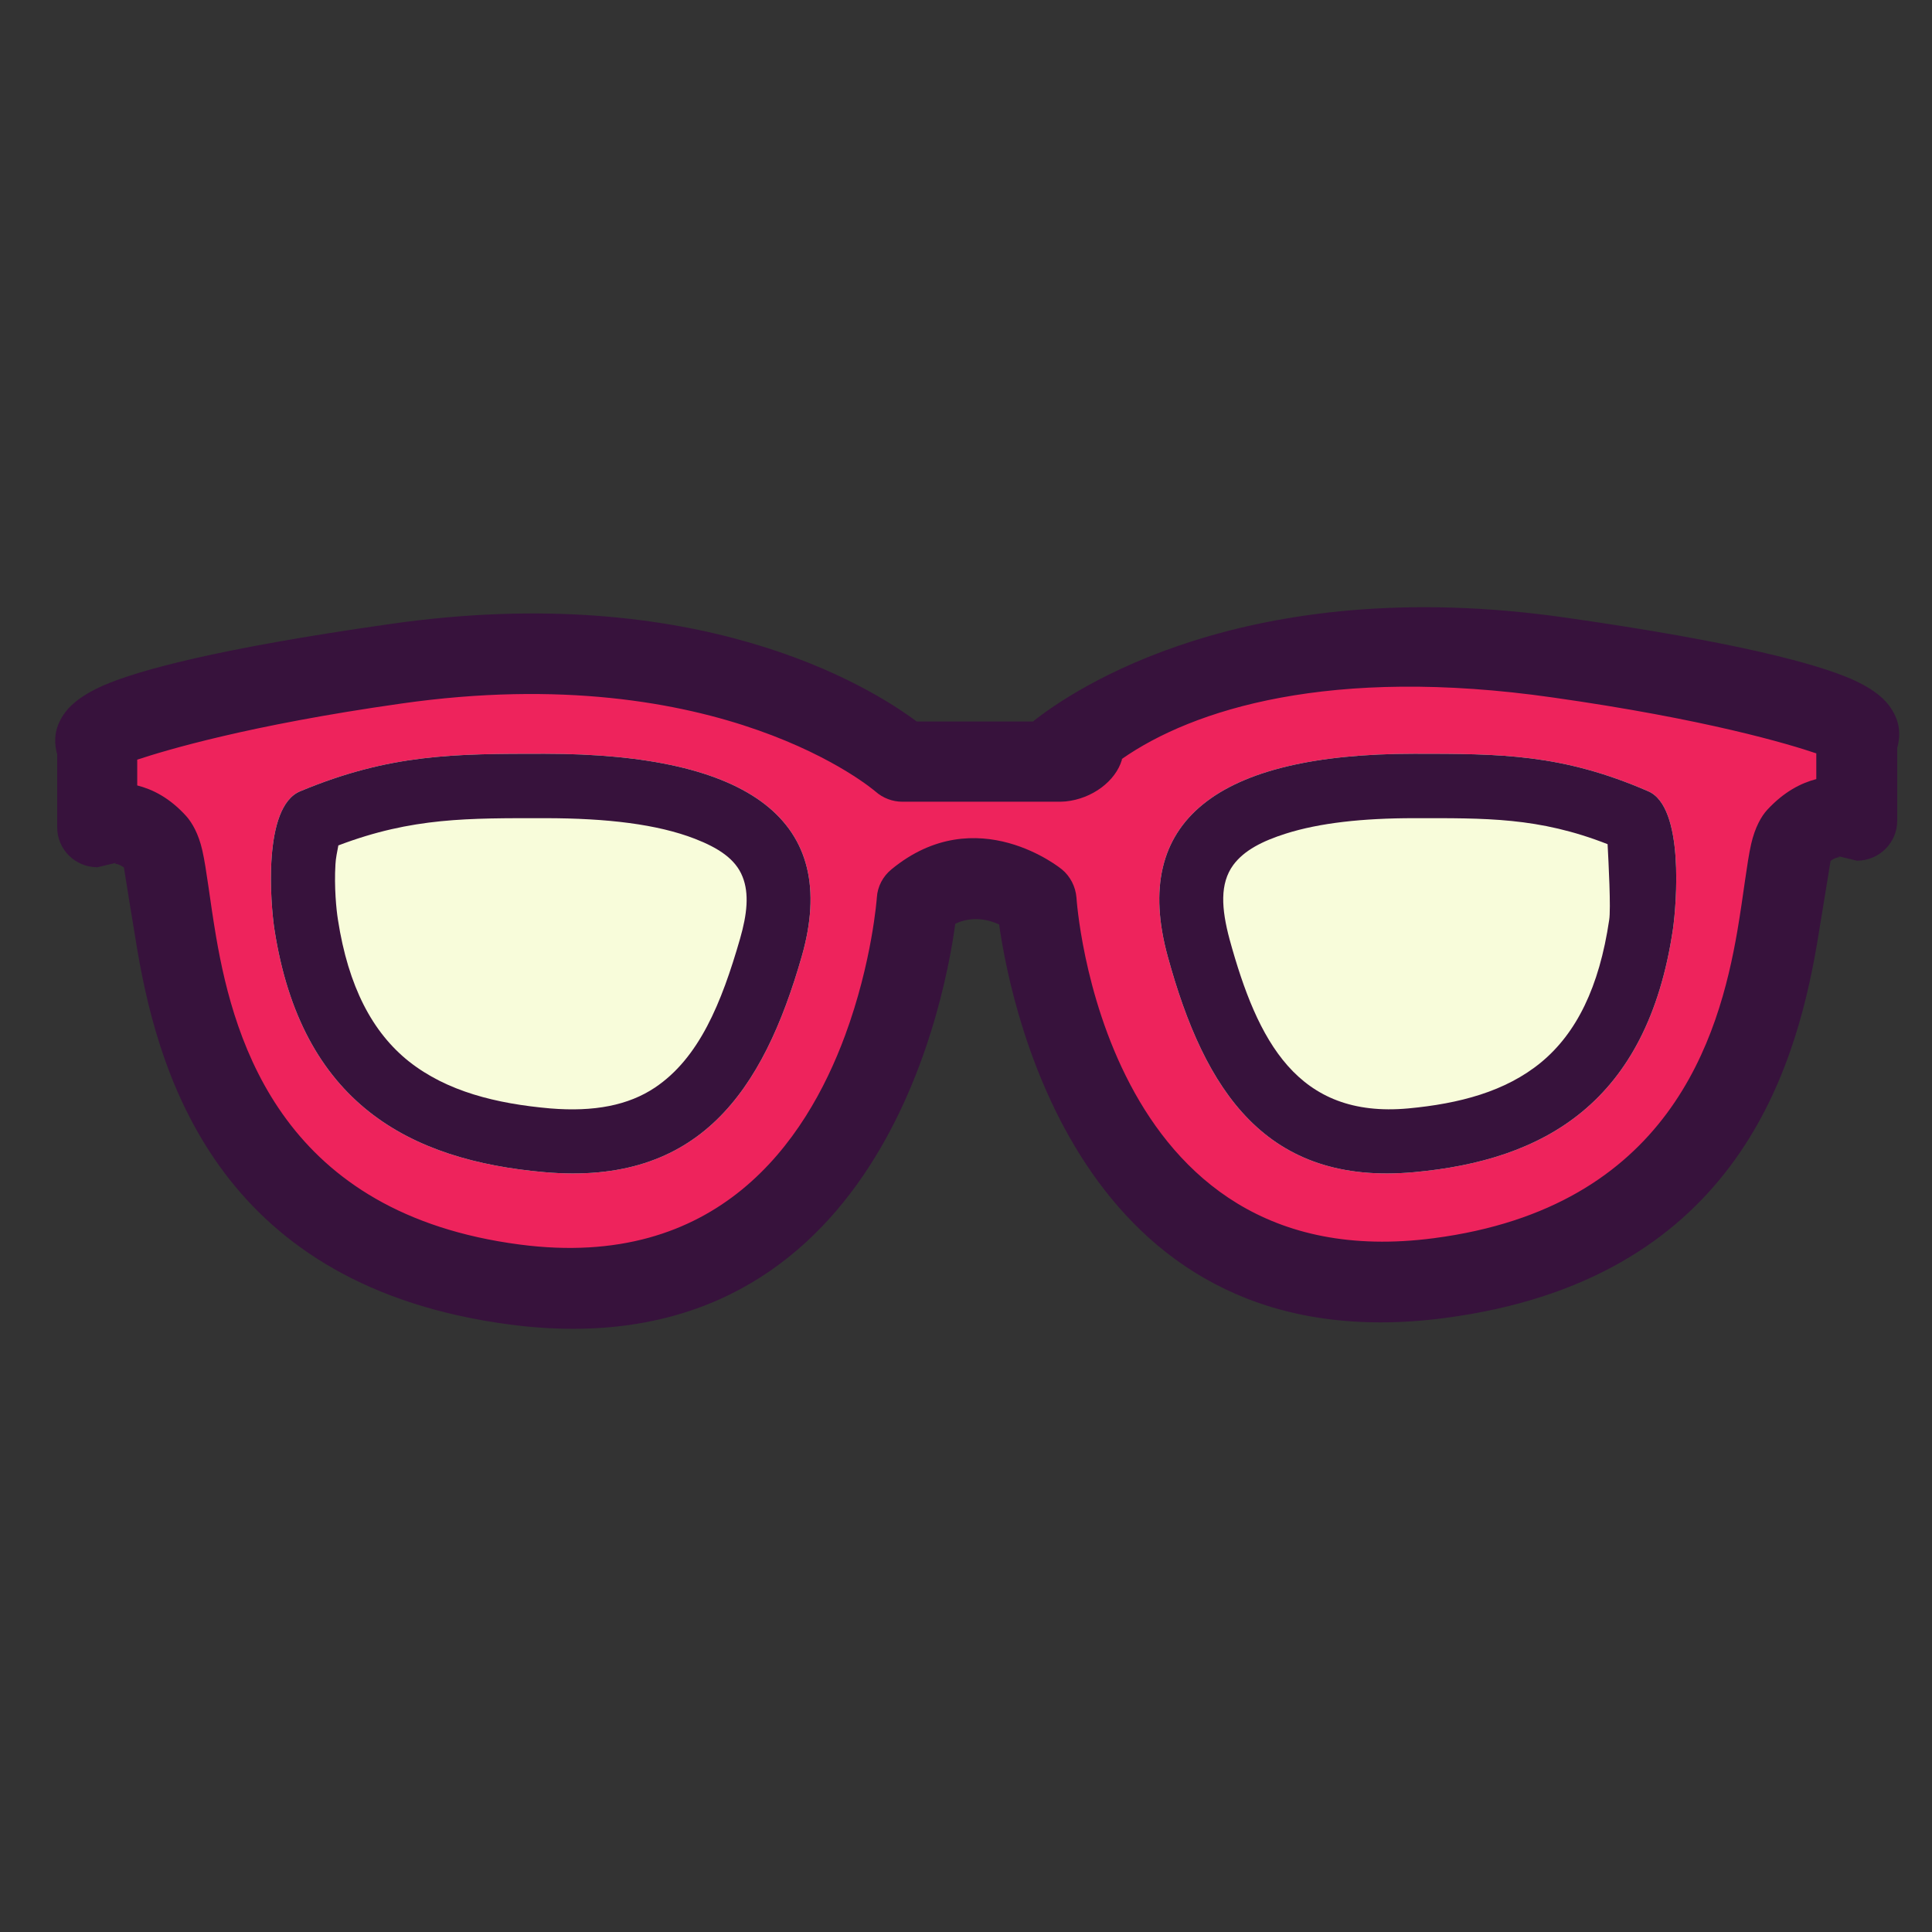
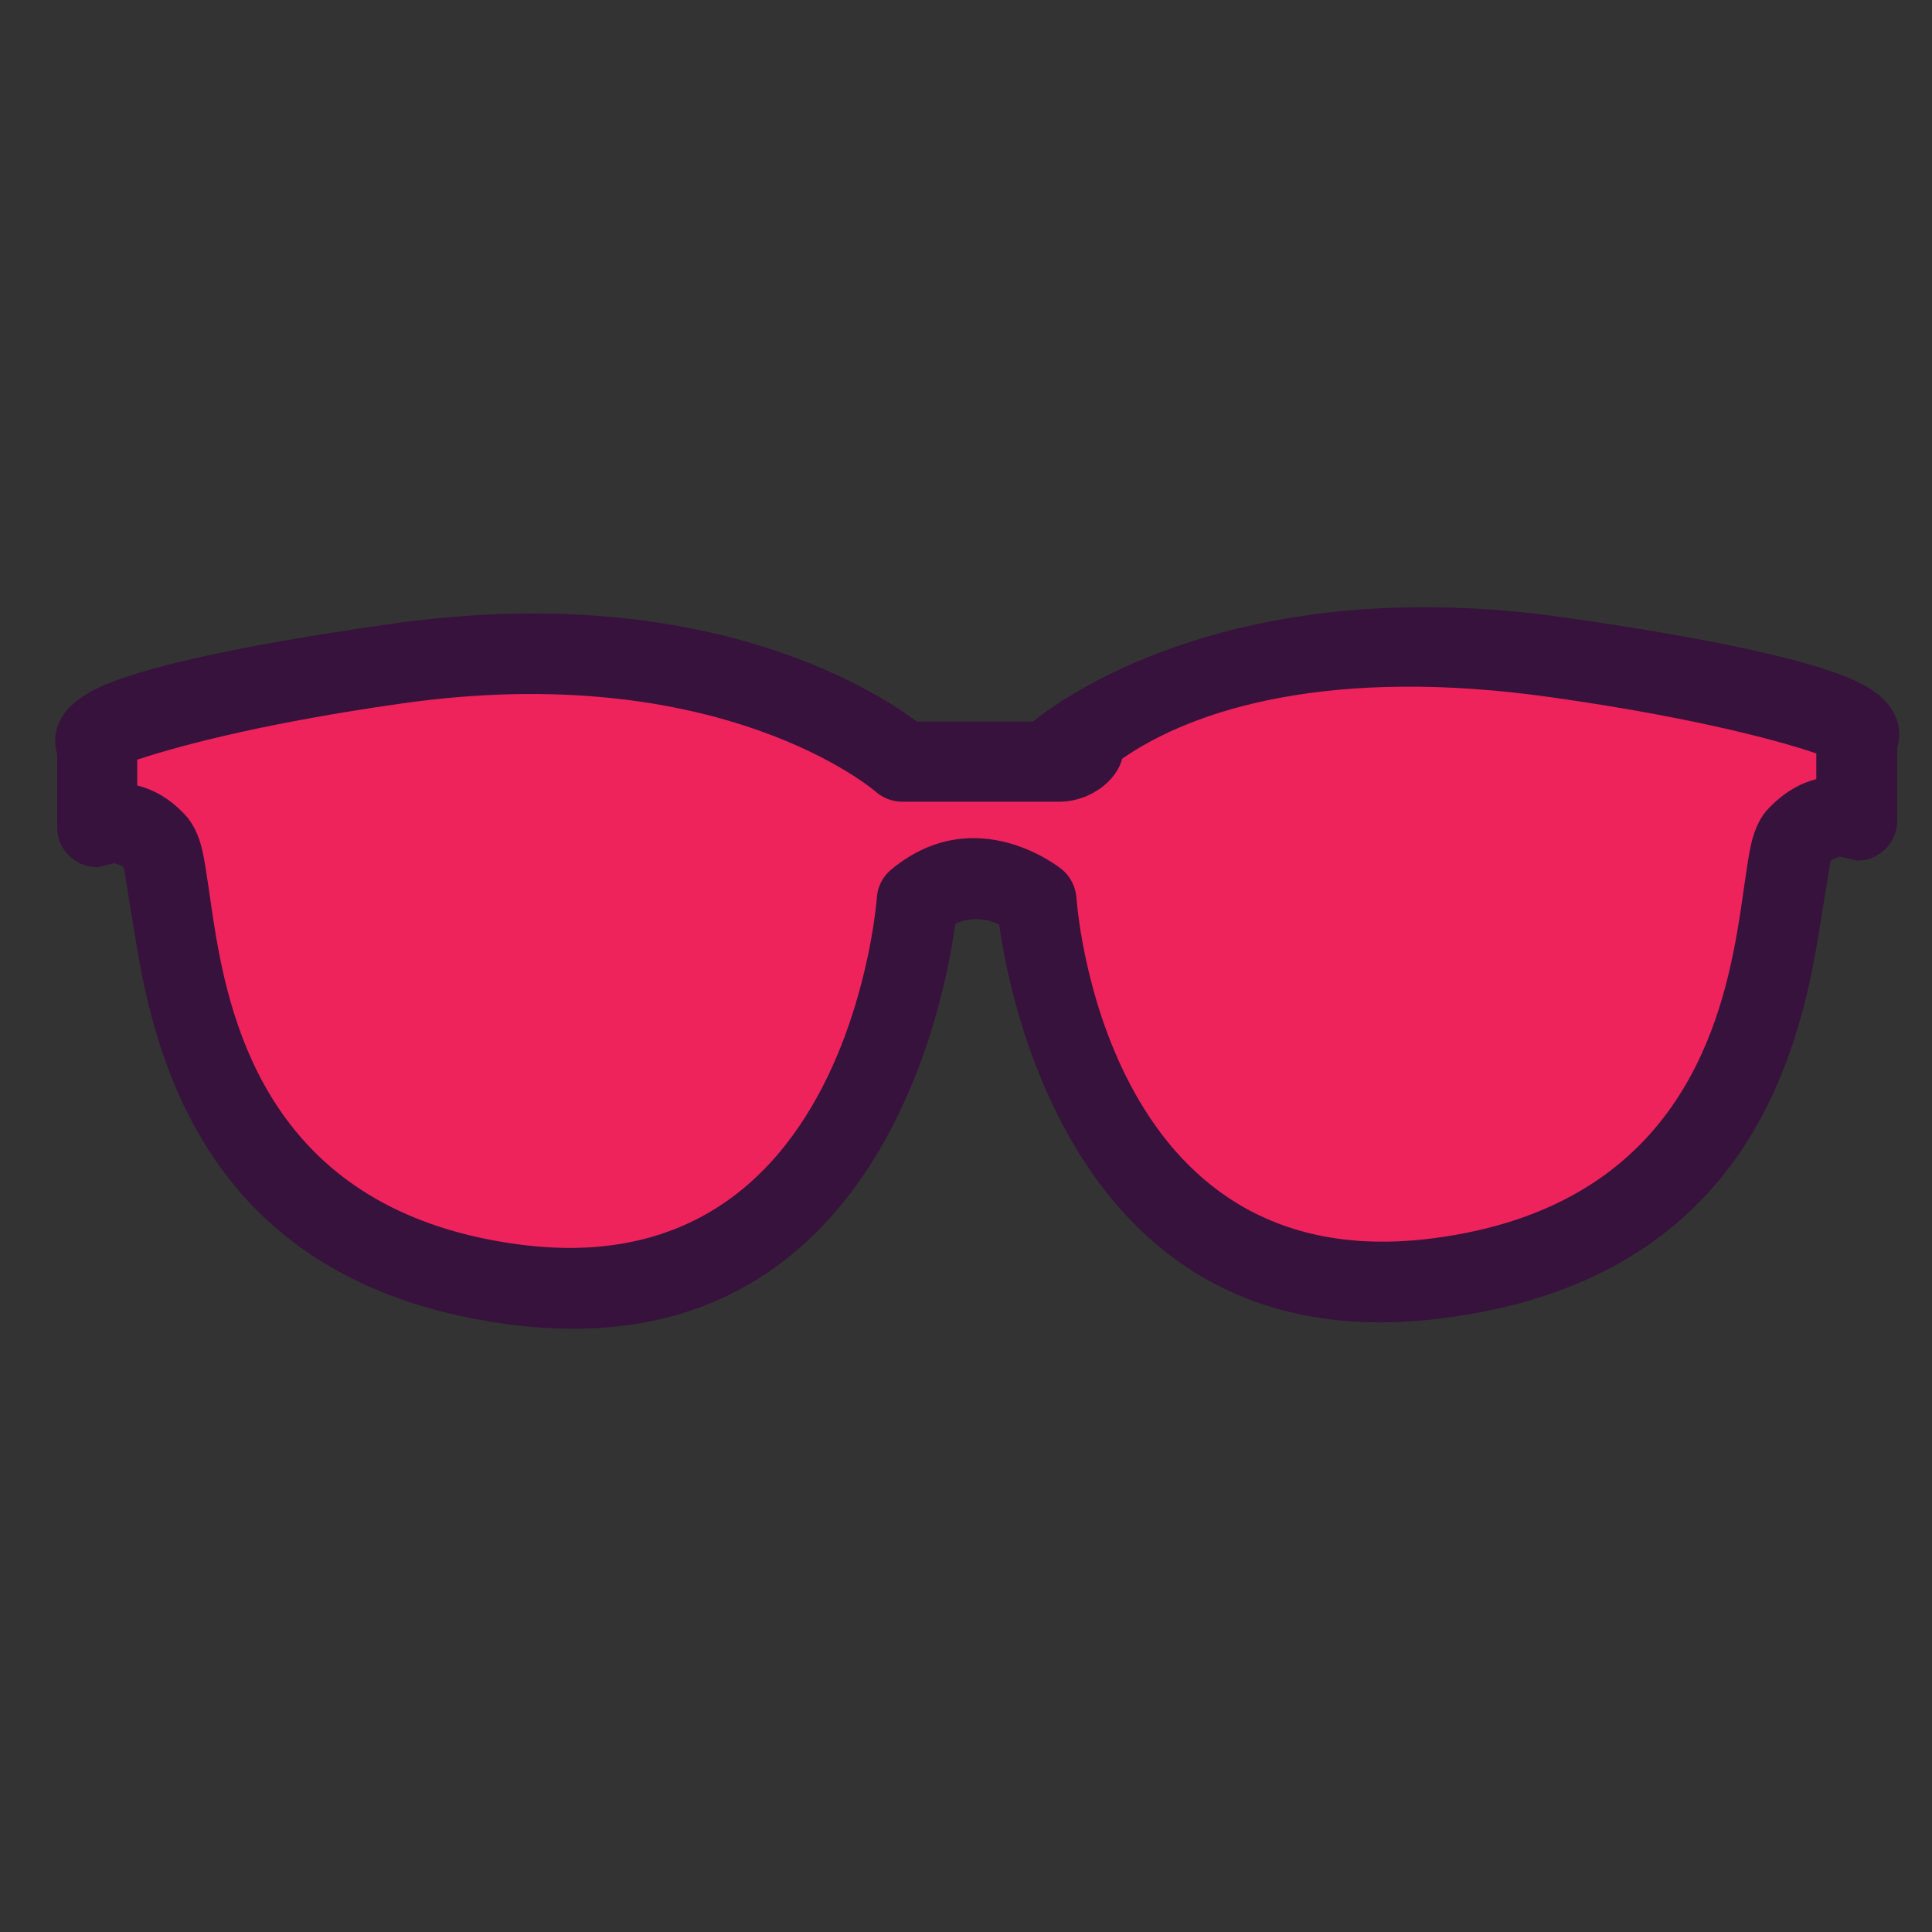
<svg xmlns="http://www.w3.org/2000/svg" width="35" height="35" viewBox="0 0 35 35" fill="none">
  <rect x="0" y="0" width="35" height="35" fill="#333333" stroke="none" />
  <path fill-rule="evenodd" clip-rule="evenodd" d="M16.348 13.803C16.348 13.803 13.375 11.137 7.163 12.03C0.95 12.918 1.761 13.508 1.761 13.508V14.99C1.761 14.99 2.302 14.695 2.842 15.285C3.383 15.875 2.572 22.39 9.325 23.279C16.077 24.167 16.618 16.321 16.618 16.321C17.699 15.433 18.78 16.321 18.78 16.321C18.78 16.321 19.321 24.053 26.073 23.164C32.826 22.275 32.015 15.764 32.556 15.171C33.096 14.581 33.637 14.876 33.637 14.876V13.393C33.637 13.393 34.448 12.804 28.235 11.915C22.023 11.026 19.05 13.741 19.05 13.741C19.05 13.741 19.03 13.807 19.05 13.807C20.172 13.799 16.348 13.807 16.348 13.807V13.803Z" fill="#EE235C" />
  <path fill-rule="evenodd" clip-rule="evenodd" d="M18.715 13.07C18.084 13.07 17.073 13.07 16.606 13.07C15.766 12.443 12.65 10.502 7.064 11.305C3.903 11.755 2.498 12.148 1.88 12.415C1.413 12.619 1.233 12.824 1.151 12.947C0.979 13.205 0.987 13.422 1.016 13.582C1.02 13.61 1.028 13.639 1.036 13.664V14.986C1.036 15.392 1.364 15.711 1.765 15.711L2.109 15.629L2.077 15.646C2.077 15.646 2.159 15.65 2.245 15.715C2.273 15.891 2.388 16.616 2.49 17.222C2.9 19.614 4.038 23.311 9.235 23.995C15.762 24.851 17.081 18.377 17.306 16.735C17.617 16.587 17.912 16.661 18.1 16.747C18.334 18.389 19.661 24.732 26.172 23.877C31.368 23.197 32.507 19.495 32.916 17.103C33.018 16.493 33.133 15.772 33.162 15.596C33.248 15.531 33.33 15.527 33.33 15.527L33.297 15.51L33.641 15.592C34.042 15.592 34.37 15.269 34.37 14.867V13.545C34.378 13.52 34.386 13.492 34.39 13.463C34.419 13.303 34.427 13.086 34.255 12.828C34.173 12.701 33.989 12.496 33.526 12.296C32.912 12.03 31.503 11.636 28.342 11.186C22.564 10.363 19.423 12.505 18.719 13.066L18.715 13.07ZM32.912 13.651C32.408 13.479 30.905 13.029 28.133 12.636C24.099 12.058 21.606 12.853 20.324 13.749V13.762V13.766C20.209 14.151 19.788 14.47 19.304 14.519C19.271 14.519 19.243 14.524 19.21 14.524C19.161 14.524 19.112 14.524 19.059 14.524H19.05C19.022 14.524 18.993 14.524 18.964 14.524C18.231 14.524 16.348 14.524 16.348 14.524C16.168 14.524 15.995 14.458 15.86 14.339C15.86 14.339 13.072 11.915 7.265 12.746C4.497 13.139 2.994 13.594 2.486 13.762V14.229C2.76 14.298 3.072 14.45 3.375 14.786C3.477 14.9 3.596 15.101 3.665 15.404C3.743 15.744 3.801 16.301 3.915 16.972C4.251 18.93 5.156 21.989 9.415 22.546C13.002 23.017 14.595 20.686 15.308 18.762C15.803 17.423 15.885 16.26 15.885 16.26C15.897 16.059 15.995 15.875 16.151 15.748C17.695 14.478 19.235 15.748 19.235 15.748C19.39 15.875 19.485 16.063 19.501 16.26C19.501 16.26 19.935 23.225 25.975 22.431C30.234 21.874 31.139 18.815 31.475 16.858C31.589 16.186 31.647 15.625 31.724 15.289C31.794 14.986 31.909 14.786 32.015 14.671C32.322 14.339 32.633 14.184 32.904 14.114V13.647L32.912 13.651Z" fill="#37123C" />
-   <path fill-rule="evenodd" clip-rule="evenodd" d="M29.86 14.335C28.296 13.655 27.182 13.655 25.618 13.655C22.039 13.655 20.483 14.876 21.154 17.324C21.822 19.769 22.94 21.481 25.618 21.235C27.96 21.022 29.84 19.99 30.307 16.833C30.372 16.378 30.516 14.618 29.86 14.335Z" fill="#F8FCDA" />
-   <path fill-rule="evenodd" clip-rule="evenodd" d="M29.86 14.335C28.296 13.655 27.182 13.655 25.618 13.655C22.039 13.655 20.483 14.876 21.154 17.324C21.822 19.769 22.94 21.481 25.618 21.235C27.96 21.022 29.84 19.99 30.307 16.833C30.372 16.378 30.516 14.618 29.86 14.335ZM29.123 15.293C29.14 15.613 29.185 16.464 29.152 16.665C28.972 17.885 28.558 18.717 27.919 19.245C27.273 19.777 26.433 19.994 25.512 20.08C23.501 20.265 22.78 18.856 22.276 17.021C22.125 16.46 22.096 16.006 22.342 15.67C22.539 15.404 22.87 15.236 23.296 15.101C23.906 14.908 24.684 14.822 25.618 14.822C26.916 14.822 27.87 14.802 29.123 15.293Z" fill="#37123C" />
-   <path fill-rule="evenodd" clip-rule="evenodd" d="M5.438 14.335C7.068 13.655 8.235 13.655 9.865 13.655C13.6 13.655 15.225 14.876 14.525 17.324C13.825 19.769 12.662 21.481 9.865 21.235C7.42 21.022 5.459 19.99 4.971 16.833C4.902 16.378 4.754 14.618 5.438 14.335Z" fill="#F8FCDA" />
-   <path fill-rule="evenodd" clip-rule="evenodd" d="M5.438 14.335C7.068 13.655 8.235 13.655 9.865 13.655C13.6 13.655 15.225 14.876 14.525 17.324C13.825 19.769 12.662 21.481 9.865 21.235C7.42 21.022 5.459 19.99 4.971 16.833C4.902 16.378 4.754 14.618 5.438 14.335ZM6.134 15.314C7.473 14.806 8.485 14.822 9.869 14.822C11.003 14.822 11.912 14.933 12.588 15.195C13.01 15.359 13.325 15.559 13.452 15.883C13.575 16.19 13.534 16.563 13.407 17.005C13.071 18.172 12.666 19.167 11.863 19.704C11.384 20.023 10.766 20.146 9.967 20.08C8.989 19.994 8.096 19.773 7.408 19.229C6.749 18.704 6.31 17.877 6.122 16.661C6.093 16.485 6.052 16.067 6.077 15.658C6.081 15.559 6.11 15.416 6.13 15.314H6.134Z" fill="#37123C" />
</svg>